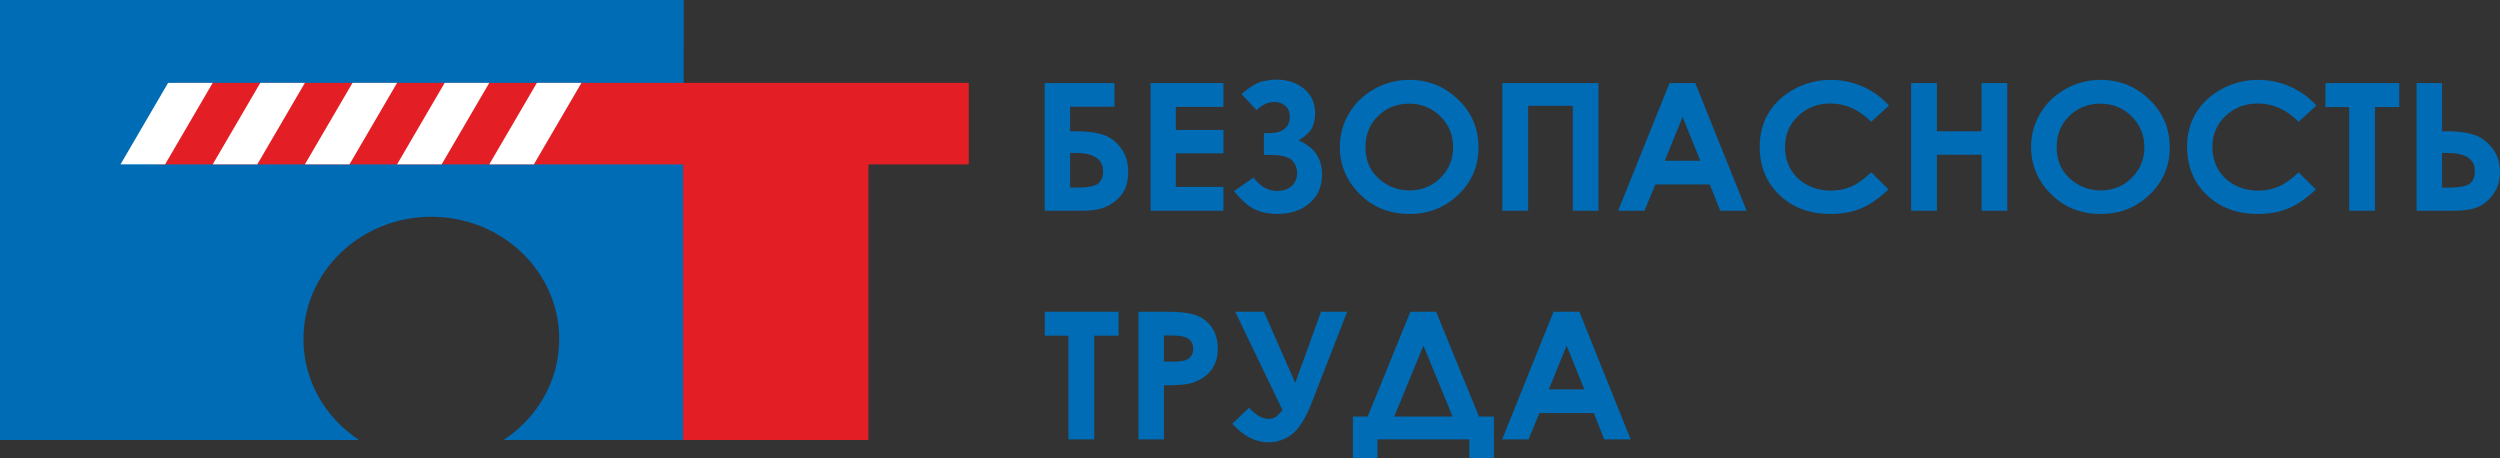
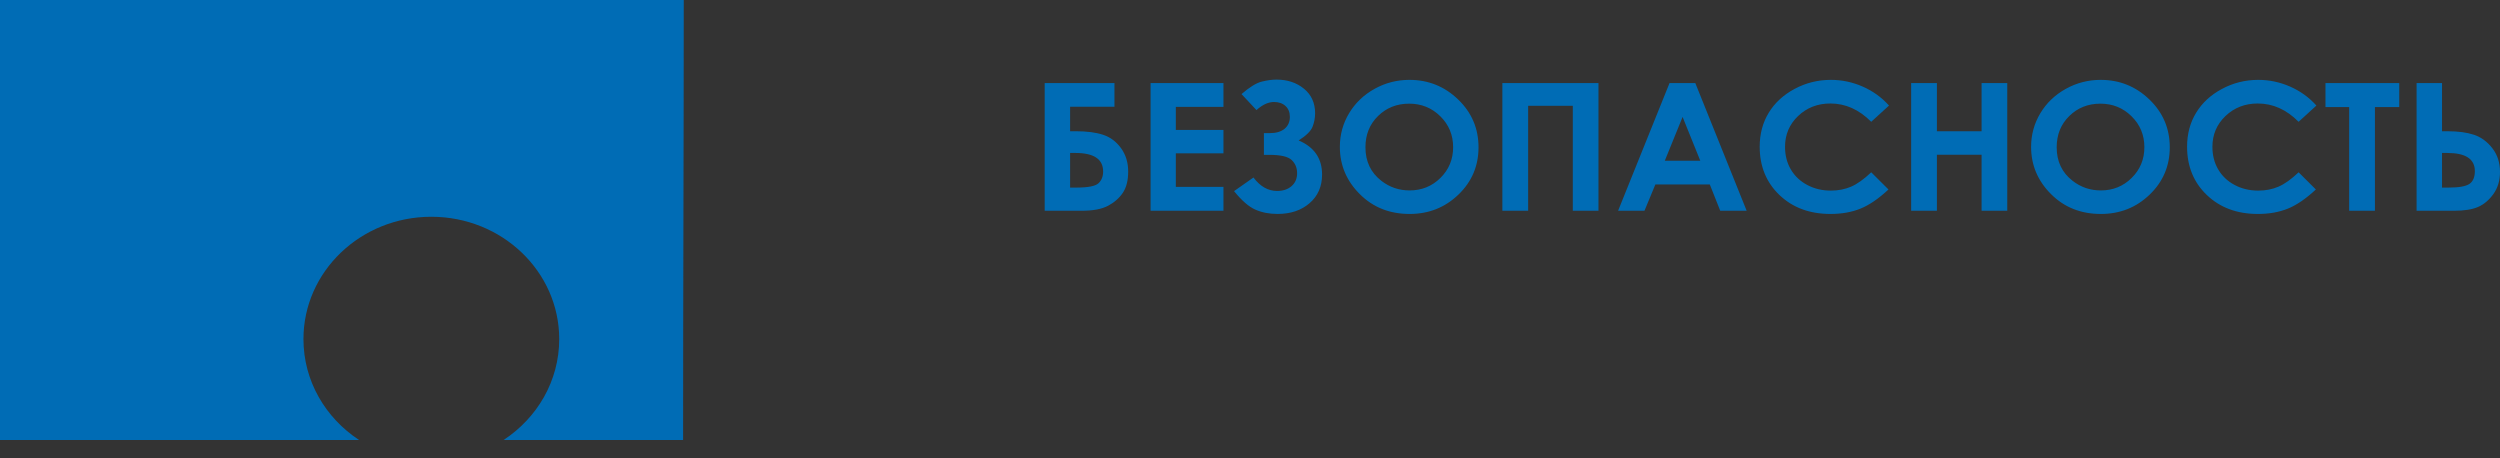
<svg xmlns="http://www.w3.org/2000/svg" xml:space="preserve" width="161.993mm" height="29.709mm" version="1.1" style="shape-rendering:geometricPrecision; text-rendering:geometricPrecision; image-rendering:optimizeQuality; fill-rule:evenodd; clip-rule:evenodd" viewBox="0 0 12804.35 2348.28">
  <rect x="0" y="0" width="12804.35" height="2348.28" fill="#333333" stroke="none" />
  <defs>
    <style type="text/css">
   
    .fil2 {fill:white}
    .fil1 {fill:#E31F25}
    .fil0 {fill:#006CB5}
    .fil3 {fill:#006CB5;fill-rule:nonzero}
   
  </style>
  </defs>
  <g id="Layer_x0020_1">
    <g id="_105553179672000">
      <g>
        <path class="fil0" d="M-0 0l3502.02 0c0,751.12 -3.36,1502.27 -3.36,2253.41l-919.25 0c171.94,-112.91 284.78,-302.23 284.78,-516.75 0,-345.93 -293.3,-626.46 -654.98,-626.46 -361.68,0 -654.98,280.53 -654.98,626.46 0,214.52 112.79,403.84 284.73,516.75l-1838.96 0c0,-751.13 0,-1502.27 0,-2253.41z" />
-         <polygon class="fil1" points="898.29,424.32 4961.77,424.32 4961.77,841.89 4447.74,841.89 4447.74,2253.41 3498.66,2253.41 3498.66,841.89 805.68,841.89 " />
-         <path class="fil2" d="M2749.76 424.32l228.39 0 -243.85 417.46 -228.39 0 243.85 -417.46zm-472.19 0l228.39 0 -243.85 417.46 -228.39 0 243.85 -417.46zm-472.18 0l228.39 0 -243.85 417.46 -228.39 0 243.85 -417.46zm-472.19 0l228.39 0 -243.85 417.46 -228.39 0 243.85 -417.46zm-472.18 0l228.38 0 -243.85 417.46 -228.39 0 243.85 -417.46z" />
      </g>
      <g>
        <path class="fil3" d="M5350.59 1079.39l0 -653.95 357.41 0 0 121.39 -227.16 0 0 125.32 28.23 0c57.74,0 104.71,6.08 141.34,18.37 36.49,12.13 66.96,34.9 91.38,68.57 24.27,33.68 36.48,73.44 36.48,119.41 0,45.67 -9.19,81.94 -27.44,109.09 -18.41,27.17 -43.46,49.17 -75.5,66.31 -32.22,16.99 -76.47,25.5 -133.27,25.5l-191.47 0zm130.25 -296.01l0 177.36 32.52 0c59.48,0 97.09,-7.43 112.94,-22.31 15.72,-14.73 23.64,-34.75 23.64,-59.94 0,-63.42 -47.42,-95.12 -142.13,-95.12l-26.96 0zm412.13 -357.94l373.28 0 0 121.84 -243.98 0 0 118.19 243.98 0 0 119.71 -243.98 0 0 171.91 243.98 0 0 122.29 -373.28 0 0 -653.95zm526.98 483.71c34.44,45.97 74.73,68.88 120.88,68.88 30.62,0 55.52,-8.34 74.41,-24.88 18.88,-16.54 28.23,-38.68 28.23,-66.3 0,-26.84 -9.2,-49.31 -27.61,-67.07 -18.39,-17.74 -56.62,-26.7 -114.53,-26.7l-27.91 0 0 -111.06 27.91 0c34.44,0 60.45,-7.58 78.37,-22.76 17.77,-15.02 26.64,-35.35 26.64,-60.85 0,-23.36 -7.45,-41.88 -22.35,-55.54 -14.75,-13.66 -34.43,-20.47 -59.01,-20.47 -29.03,0 -59.03,13.8 -89.63,41.42l-76.62 -81.94c41.09,-35.51 75.51,-56.75 103.11,-63.73 27.61,-6.98 52.98,-10.47 76.15,-10.47 55.84,0 102.64,15.63 140.7,46.74 37.92,31.1 56.97,72.98 56.97,125.77 0,23.38 -4.29,46.28 -12.86,68.43 -8.57,22.31 -32.34,45.83 -71.39,70.71 79.96,34.13 119.93,92.26 119.93,174.65 0,60.82 -21.25,109.54 -63.91,146.55 -42.52,36.87 -97.25,55.24 -164.19,55.24 -42.21,0 -79.97,-7.29 -113.43,-22.02 -33.47,-14.56 -69.97,-46.26 -109.29,-94.81l99.45 -69.8zm798.91 -500.1c96.76,0 179.88,33.54 249.36,100.46 69.64,67.07 104.38,148.69 104.38,244.89 0,95.44 -34.26,176.3 -102.94,242.3 -68.7,66.16 -151.97,99.1 -249.85,99.1 -102.49,0 -187.66,-33.85 -255.56,-101.81 -67.91,-67.83 -101.85,-148.39 -101.85,-241.7 0,-62.51 15.87,-120.03 47.43,-172.53 31.57,-52.48 75.05,-94.08 130.4,-124.72 55.22,-30.65 114.85,-45.98 178.64,-45.98zm-1.27 121.84c-63.29,0 -116.44,20.95 -159.43,63.13 -43.15,42.03 -64.73,95.58 -64.73,160.38 0,72.36 27.13,129.57 81.38,171.6 42.21,32.92 90.42,49.31 145,49.31 61.7,0 114.22,-21.24 157.52,-63.87 43.47,-42.8 65.21,-95.29 65.21,-157.8 0,-62.37 -21.9,-115.02 -65.68,-158.11 -43.62,-43.09 -96.76,-64.64 -159.26,-64.64zm477.17 -105.44l492.24 0 0 653.95 -131.5 0 0 -537.43 -228.76 0 0 537.43 -131.99 0 0 -653.95zm856.15 0l131.99 0 263.02 653.95 -135.33 0 -53.46 -134.74 -278.71 0 -55.84 134.74 -135.15 0 263.49 -653.95zm66.93 173.42l-91.21 224.42 181.81 0 -90.6 -224.42zm1057.16 -58.25l-91.07 83.14c-62.02,-62.5 -131.67,-93.76 -209.08,-93.76 -65.51,0 -120.57,21.4 -165.3,64.03 -44.73,42.64 -67.11,95.29 -67.11,157.78 0,43.56 9.84,82.24 29.67,115.92 19.84,33.85 47.9,60.4 84.08,79.65 36.33,19.28 76.62,28.84 120.88,28.84 37.75,0 72.34,-6.68 103.74,-20.19 31.25,-13.49 65.68,-37.92 103.11,-73.58l88.36 88c-50.6,47.19 -98.35,79.82 -143.24,98.02 -44.9,18.21 -96.13,27.32 -153.89,27.32 -106.11,0 -193.22,-32.17 -260.95,-96.66 -67.57,-64.47 -101.51,-147.03 -101.51,-247.77 0,-65.23 15.37,-123.2 46.32,-173.87 30.77,-50.69 74.88,-91.35 132.44,-122.14 57.44,-30.79 119.31,-46.29 185.62,-46.29 56.47,0 110.71,11.39 162.92,34.3 52.18,22.76 97.23,55.23 135,97.26zm113.4 -115.16l131.99 0 0 246.71 228.76 0 0 -246.71 131.5 0 0 653.95 -131.5 0 0 -286.77 -228.76 0 0 286.77 -131.99 0 0 -653.95zm970.86 -16.39c96.76,0 179.88,33.54 249.36,100.46 69.65,67.07 104.38,148.69 104.38,244.89 0,95.44 -34.26,176.3 -102.94,242.3 -68.7,66.16 -151.97,99.1 -249.86,99.1 -102.49,0 -187.65,-33.85 -255.56,-101.81 -67.9,-67.83 -101.84,-148.39 -101.84,-241.7 0,-62.51 15.86,-120.03 47.42,-172.53 31.57,-52.48 75.05,-94.08 130.4,-124.72 55.22,-30.65 114.86,-45.98 178.64,-45.98zm-1.27 121.84c-63.3,0 -116.45,20.95 -159.43,63.13 -43.16,42.03 -64.74,95.58 -64.74,160.38 0,72.36 27.14,129.57 81.38,171.6 42.21,32.92 90.42,49.31 145,49.31 61.7,0 114.22,-21.24 157.52,-63.87 43.48,-42.8 65.21,-95.29 65.21,-157.8 0,-62.37 -21.9,-115.02 -65.68,-158.11 -43.61,-43.09 -96.76,-64.64 -159.25,-64.64zm1106 9.72l-91.07 83.14c-62.02,-62.5 -131.67,-93.76 -209.07,-93.76 -65.51,0 -120.58,21.4 -165.31,64.03 -44.73,42.64 -67.1,95.29 -67.1,157.78 0,43.56 9.84,82.24 29.67,115.92 19.83,33.85 47.9,60.4 84.08,79.65 36.33,19.28 76.62,28.84 120.88,28.84 37.75,0 72.33,-6.68 103.74,-20.19 31.25,-13.49 65.68,-37.92 103.11,-73.58l88.36 88c-50.59,47.19 -98.35,79.82 -143.23,98.02 -44.9,18.21 -96.14,27.32 -153.9,27.32 -106.11,0 -193.21,-32.17 -260.94,-96.66 -67.58,-64.47 -101.52,-147.03 -101.52,-247.77 0,-65.23 15.38,-123.2 46.33,-173.87 30.77,-50.69 74.88,-91.35 132.44,-122.14 57.43,-30.79 119.31,-46.29 185.62,-46.29 56.47,0 110.71,11.39 162.91,34.3 52.18,22.76 97.24,55.23 135,97.26zm46.48 -115.16l377.86 0 0 122.75 -124.54 0 0 531.21 -131.97 0 0 -531.21 -121.35 0 0 -122.75zm466.7 653.95l0 -653.95 130.25 0 0 246.71 28.23 0c54.25,0 99.45,6.08 135.48,18.06 36.16,11.99 67.41,34.9 93.74,68.43 26.34,33.68 39.5,74.2 39.5,121.53 0,44.76 -11.41,82.7 -33.94,113.81 -22.69,31.25 -48.86,53.24 -78.84,66.14 -29.82,12.91 -70.91,19.28 -122.94,19.28l-191.47 0zm130.25 -296.01l0 177.36 32.52 0c53.93,0 89.93,-6.38 108.18,-19.11 18.41,-12.75 27.45,-34.6 27.45,-65.4 0,-61.91 -47.12,-92.85 -141.19,-92.85l-26.96 0z" />
-         <path class="fil3" d="M5351.12 1596.48l377.86 0 0 122.75 -124.54 0 0 531.2 -131.97 0 0 -531.2 -121.35 0 0 -122.75zm480.01 0l138.02 0c74.71,0 128.48,6.67 161.48,19.88 33.01,13.2 59.18,34.44 78.21,64.02 19.04,29.44 28.56,64.8 28.56,105.92 0,45.66 -12.54,83.6 -37.45,113.8 -24.89,30.34 -58.84,51.27 -101.51,63.12 -25.07,6.82 -70.75,10.32 -137.06,10.32l0 276.89 -130.25 0 0 -653.94zm130.25 255.66l41.24 0c32.52,0 55.2,-2.28 67.9,-6.67 12.69,-4.41 22.68,-11.85 29.98,-22.01 7.3,-10.17 10.94,-22.61 10.94,-37.17 0,-25.19 -10.32,-43.54 -30.62,-55.08 -14.91,-8.66 -42.51,-12.9 -82.8,-12.9l-36.64 0 0 133.83zm607.54 248.98l-242.55 -504.65 146.89 0 160.7 364.61 131.99 -364.61 133.89 0 -182.12 467.62c-31.25,80.13 -65.34,133.68 -102,160.83 -36.8,27.02 -75.83,40.68 -117.39,40.68 -67.57,0 -129.75,-31.72 -186.86,-95.14l85.5 -82.23c34.11,37.92 67.73,56.89 100.89,56.89 14.91,0 27.14,-3.5 36.65,-10.32 9.67,-6.81 21.09,-18.06 34.42,-33.68zm654.84 -504.65l131.52 0 219.71 536.97 76.3 0 0 214.84 -125.95 0 0 -97.86 -470.34 0 0 97.86 -125.96 0 0 -214.84 75.83 0 218.91 -536.97zm66.78 173.42l-149.59 363.55 298.88 0 -149.29 -363.55zm666.42 -173.42l131.99 0 263.01 653.94 -135.33 0 -53.46 -134.73 -278.71 0 -55.84 134.73 -135.15 0 263.49 -653.94zm66.93 173.42l-91.21 224.41 181.81 0 -90.6 -224.41z" />
      </g>
    </g>
  </g>
</svg>